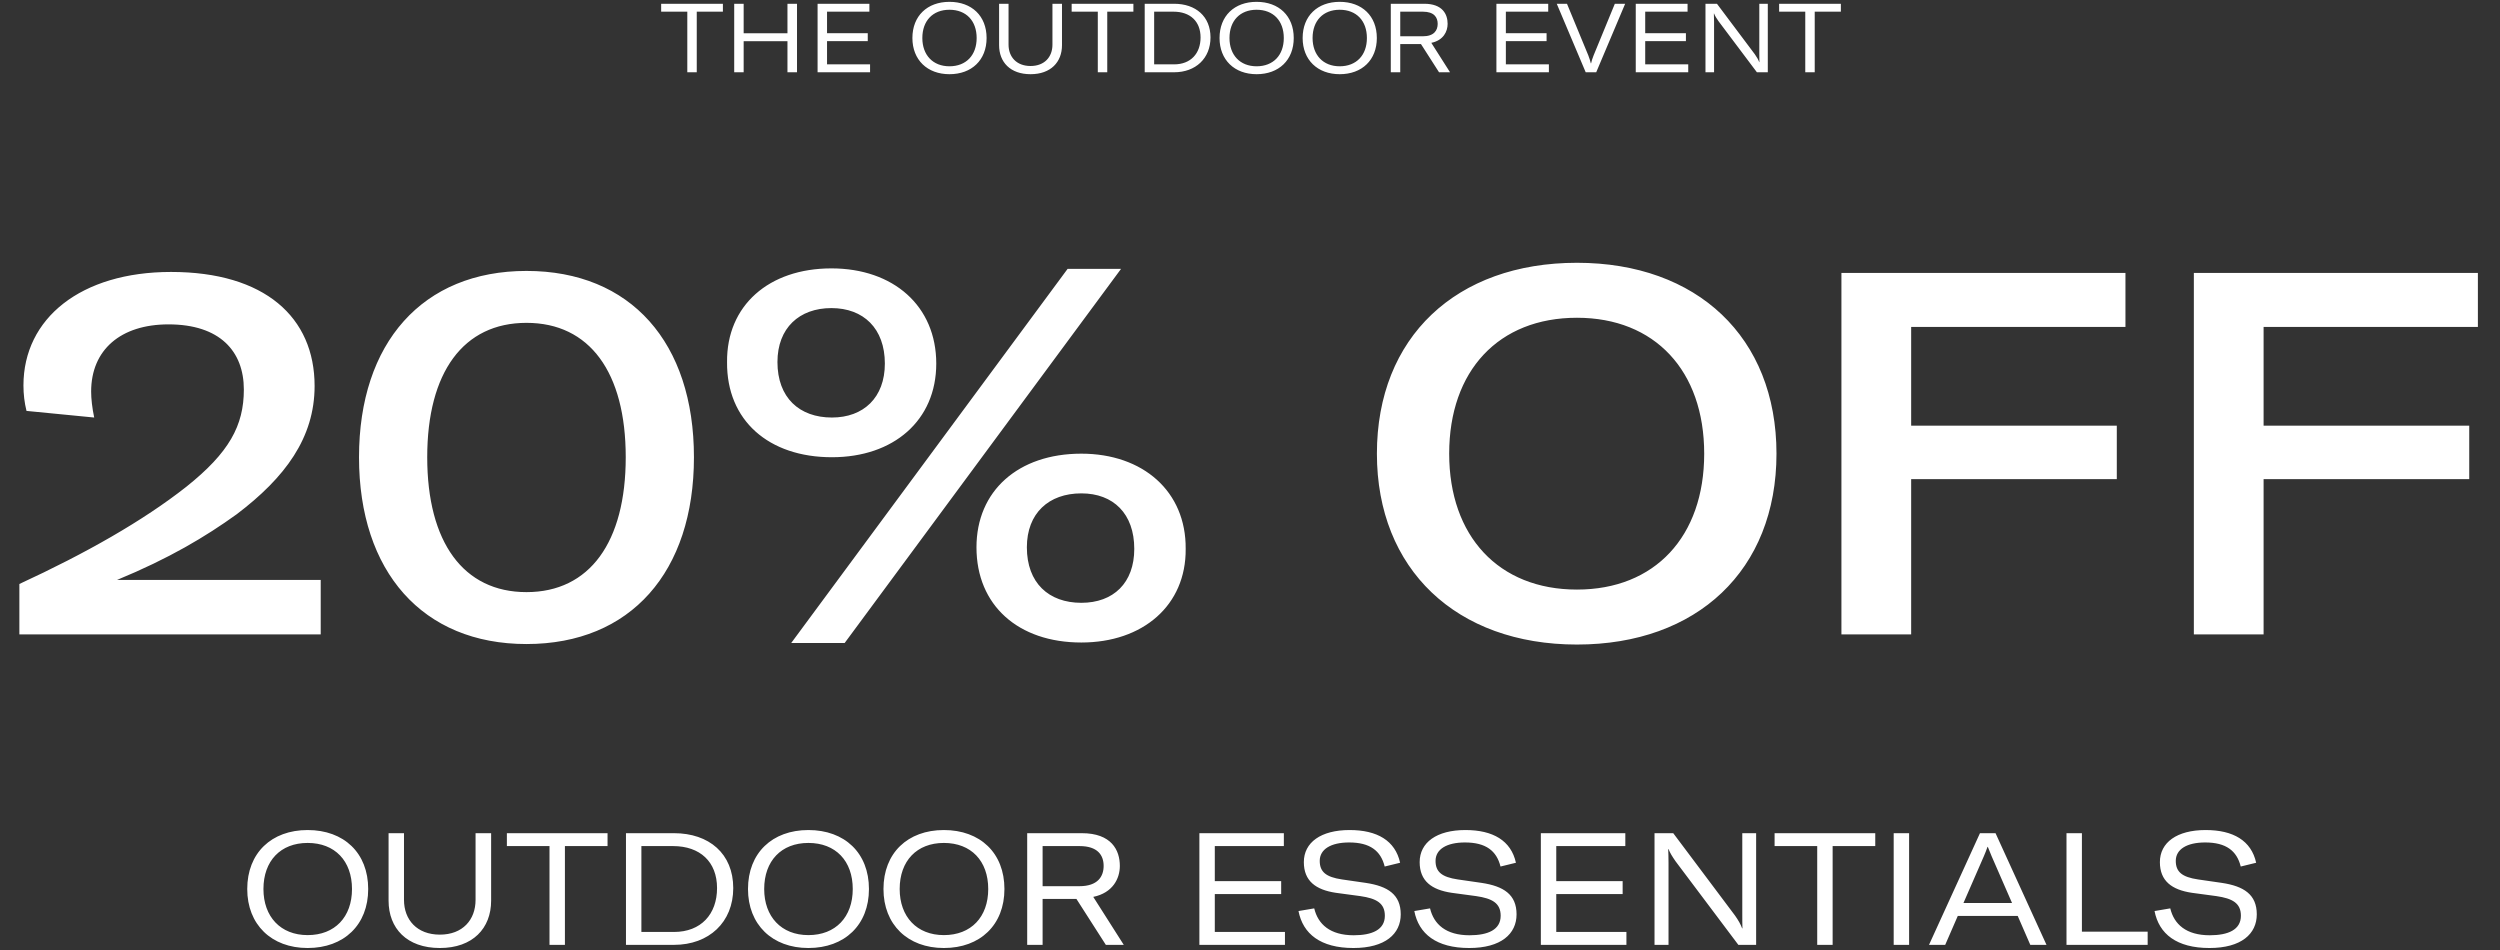
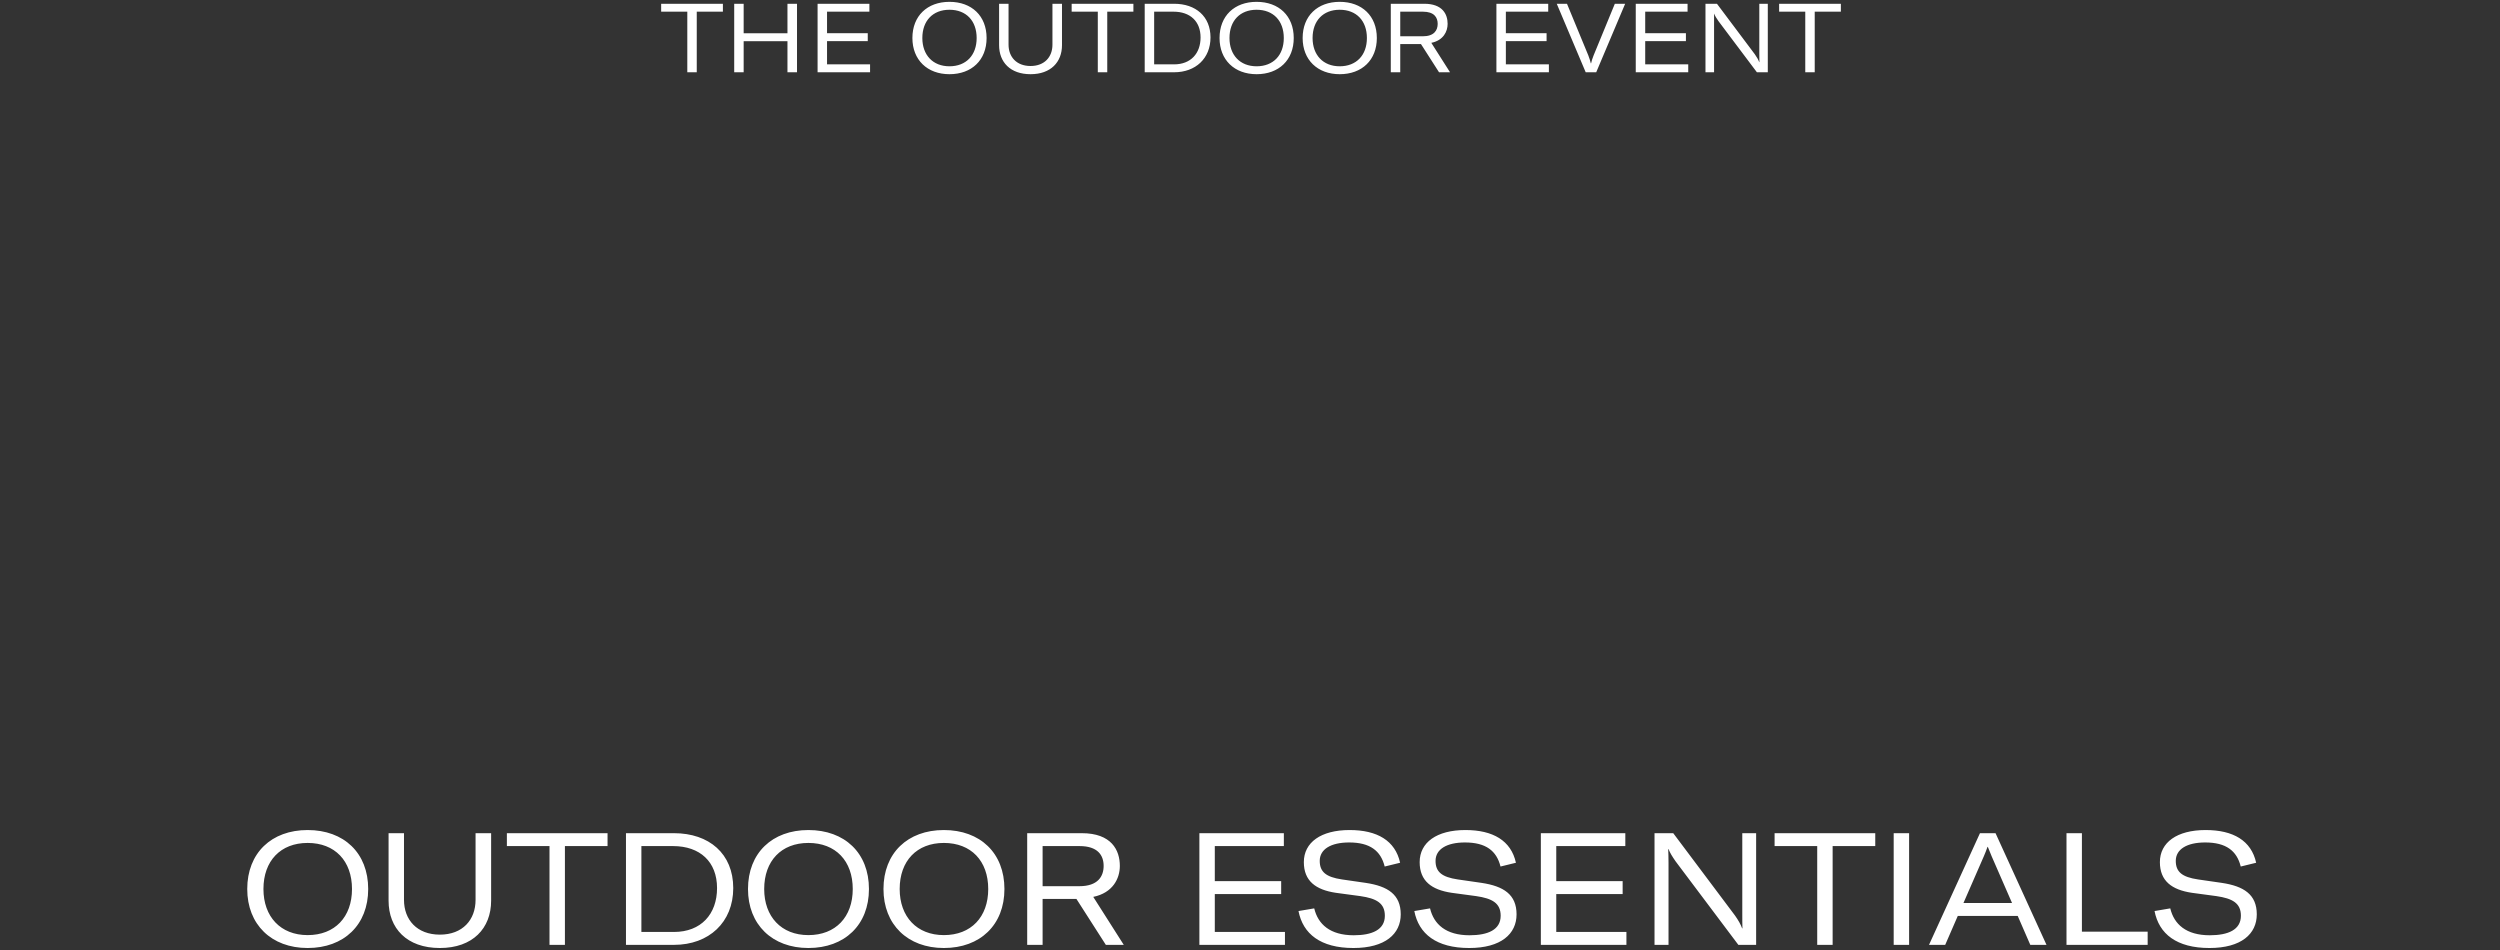
<svg xmlns="http://www.w3.org/2000/svg" width="934" height="355" viewBox="0 0 934 355" fill="none">
  <rect x="0" y="0" width="934" height="355" fill="#333333" stroke="none" />
-   <path d="M7.237 237V218.173C31.959 206.763 53.448 194.592 69.613 181.851C85.587 169.11 91.102 159.031 91.102 145.529C91.102 131.266 82.164 121.187 62.957 121.187C45.081 121.187 34.051 130.696 34.051 146.29C34.051 148.952 34.431 152.375 35.192 155.988L9.9 153.516C9.139 150.473 8.759 147.24 8.759 144.008C8.759 118.905 30.248 101.6 63.907 101.6C98.898 101.6 117.535 118.525 117.535 144.198C117.535 163.595 106.505 178.428 88.439 192.12C76.839 200.488 63.147 208.665 43.75 216.652H119.817V237H7.237ZM196.693 240.613C157.898 240.613 134.127 213.609 134.127 170.821C134.127 128.033 157.898 101.22 196.693 101.22C235.677 101.22 259.258 128.033 259.258 170.821C259.258 213.609 235.677 240.613 196.693 240.613ZM196.693 221.216C220.274 221.216 233.775 202.58 233.775 170.821C233.775 139.063 220.274 120.617 196.693 120.617C173.112 120.617 159.61 139.063 159.61 170.821C159.61 202.58 173.112 221.216 196.693 221.216ZM310.803 170.821C287.222 170.821 271.438 157.129 271.628 135.26C271.438 114.151 287.222 100.269 310.612 100.269C333.813 100.269 349.787 114.341 349.787 135.83C349.787 157.129 333.813 170.821 310.803 170.821ZM295.589 240.233L398.851 100.459H418.818L315.557 240.233H295.589ZM310.803 155.988C322.593 155.988 330.58 148.572 330.58 135.83C330.58 122.709 322.593 115.102 310.612 115.102C298.632 115.102 290.455 122.519 290.455 135.26C290.455 148.572 298.632 155.988 310.803 155.988ZM403.985 240.043C380.404 240.043 364.81 226.16 364.81 204.481C364.81 183.372 380.404 169.49 403.985 169.49C426.996 169.49 443.16 183.563 442.97 205.052C443.16 226.16 426.996 240.043 403.985 240.043ZM403.985 225.21C415.966 225.21 423.763 217.793 423.763 205.052C423.763 191.93 415.966 184.323 403.985 184.323C391.814 184.323 383.637 191.74 383.637 204.481C383.637 217.793 391.814 225.21 403.985 225.21ZM589.147 240.803C544.077 240.803 514.411 212.658 514.411 169.49C514.411 125.942 544.077 98.177 589.147 98.177C634.027 98.177 663.693 125.942 663.693 169.49C663.693 213.039 634.027 240.803 589.147 240.803ZM589.147 220.265C618.243 220.265 636.689 200.488 636.689 169.49C636.689 138.493 618.243 118.715 589.147 118.715C559.861 118.715 541.415 138.493 541.415 169.49C541.415 200.297 559.861 220.265 589.147 220.265ZM794.07 122.138H714.009V159.031H790.837V178.999H714.009V237H687.956V101.98H794.07V122.138ZM925.739 122.138H845.678V159.031H922.506V178.999H845.678V237H819.625V101.98H925.739V122.138Z" fill="white" />
-   <path d="M270.076 1.409V4.364H260.308V27H256.776V4.364H247.008V1.409H270.076ZM297.763 1.409V27H294.195V15.394H277.831V27H274.299V1.409H277.831V12.438H294.195V1.409H297.763ZM308.982 24.044H325.058V27H305.45V1.409H324.805V4.364H308.982V12.402H324.193V15.358H308.982V24.044ZM354.714 27.721C346.424 27.721 340.873 22.35 340.873 14.204C340.873 5.95 346.424 0.688 354.714 0.688C363.04 0.688 368.591 5.95 368.591 14.204C368.591 22.422 363.04 27.721 354.714 27.721ZM354.714 24.765C360.95 24.765 364.878 20.62 364.878 14.204C364.878 7.753 360.95 3.644 354.714 3.644C348.514 3.644 344.586 7.753 344.586 14.204C344.586 20.548 348.514 24.765 354.714 24.765ZM373.261 1.409H376.793V16.692C376.793 21.269 379.785 24.657 385.011 24.657C390.237 24.657 393.193 21.269 393.193 16.692V1.409H396.761V16.872C396.761 23.215 392.544 27.721 385.011 27.721C377.442 27.721 373.261 23.215 373.261 16.872V1.409ZM423.438 1.409V4.364H413.67V27H410.138V4.364H400.37V1.409H423.438ZM427.661 27V1.409H438.654C446.728 1.409 452.243 6.131 452.243 13.988C452.243 21.81 446.692 27 438.654 27H427.661ZM431.193 24.044H438.654C444.854 24.044 448.53 19.971 448.53 13.988C448.53 7.969 444.638 4.364 438.438 4.364H431.193V24.044ZM469.463 27.721C461.173 27.721 455.622 22.35 455.622 14.204C455.622 5.95 461.173 0.688 469.463 0.688C477.789 0.688 483.34 5.95 483.34 14.204C483.34 22.422 477.789 27.721 469.463 27.721ZM469.463 24.765C475.698 24.765 479.627 20.62 479.627 14.204C479.627 7.753 475.698 3.644 469.463 3.644C463.263 3.644 459.334 7.753 459.334 14.204C459.334 20.548 463.263 24.765 469.463 24.765ZM500.508 27.721C492.218 27.721 486.668 22.35 486.668 14.204C486.668 5.95 492.218 0.688 500.508 0.688C508.834 0.688 514.385 5.95 514.385 14.204C514.385 22.422 508.834 27.721 500.508 27.721ZM500.508 24.765C506.744 24.765 510.673 20.62 510.673 14.204C510.673 7.753 506.744 3.644 500.508 3.644C494.309 3.644 490.38 7.753 490.38 14.204C490.38 20.548 494.309 24.765 500.508 24.765ZM537.623 27L530.883 16.475H523.133V27H519.601V1.409H532.108C538.92 1.409 540.831 5.302 540.831 8.906C540.831 11.79 539.245 15.069 534.739 16.007L541.732 27H537.623ZM523.133 4.364V13.556H531.567C535.785 13.556 537.118 11.321 537.118 8.906C537.118 6.491 535.785 4.364 531.603 4.364H523.133ZM562.591 24.044H578.667V27H559.059V1.409H578.415V4.364H562.591V12.402H577.802V15.358H562.591V24.044ZM592.417 27L581.604 1.409H585.425L593.39 20.692C593.859 21.954 594.147 22.819 594.328 23.648H594.436C594.616 22.819 594.868 21.954 595.373 20.692L603.302 1.409H607.159L596.346 27H592.417ZM614.651 24.044H630.726V27H611.118V1.409H630.474V4.364H614.651V12.402H629.861V15.358H614.651V24.044ZM637.166 27V1.409H641.455L655.62 20.296C656.377 21.377 656.882 22.242 657.242 23.215H657.314C657.278 22.242 657.278 21.305 657.278 19.971V1.409H660.45V27H656.377L641.996 7.861C641.275 6.815 640.734 5.986 640.374 5.049H640.301C640.338 5.95 640.374 6.888 640.374 8.185V27H637.166ZM687.748 1.409V4.364H677.98V27H674.448V4.364H664.68V1.409H687.748Z" fill="white" />
+   <path d="M270.076 1.409V4.364H260.308V27H256.776V4.364H247.008V1.409H270.076ZM297.763 1.409V27H294.195V15.394H277.831V27H274.299V1.409H277.831V12.438H294.195V1.409H297.763ZM308.982 24.044H325.058V27H305.45V1.409H324.805V4.364H308.982V12.402H324.193V15.358H308.982V24.044ZM354.714 27.721C346.424 27.721 340.873 22.35 340.873 14.204C340.873 5.95 346.424 0.688 354.714 0.688C363.04 0.688 368.591 5.95 368.591 14.204C368.591 22.422 363.04 27.721 354.714 27.721ZM354.714 24.765C360.95 24.765 364.878 20.62 364.878 14.204C364.878 7.753 360.95 3.644 354.714 3.644C348.514 3.644 344.586 7.753 344.586 14.204C344.586 20.548 348.514 24.765 354.714 24.765ZM373.261 1.409H376.793V16.692C376.793 21.269 379.785 24.657 385.011 24.657C390.237 24.657 393.193 21.269 393.193 16.692V1.409H396.761V16.872C396.761 23.215 392.544 27.721 385.011 27.721C377.442 27.721 373.261 23.215 373.261 16.872V1.409ZM423.438 1.409V4.364H413.67V27H410.138V4.364H400.37V1.409H423.438ZM427.661 27V1.409H438.654C446.728 1.409 452.243 6.131 452.243 13.988C452.243 21.81 446.692 27 438.654 27H427.661ZM431.193 24.044H438.654C444.854 24.044 448.53 19.971 448.53 13.988C448.53 7.969 444.638 4.364 438.438 4.364H431.193V24.044ZM469.463 27.721C461.173 27.721 455.622 22.35 455.622 14.204C455.622 5.95 461.173 0.688 469.463 0.688C477.789 0.688 483.34 5.95 483.34 14.204C483.34 22.422 477.789 27.721 469.463 27.721ZM469.463 24.765C475.698 24.765 479.627 20.62 479.627 14.204C479.627 7.753 475.698 3.644 469.463 3.644C463.263 3.644 459.334 7.753 459.334 14.204C459.334 20.548 463.263 24.765 469.463 24.765ZM500.508 27.721C492.218 27.721 486.668 22.35 486.668 14.204C486.668 5.95 492.218 0.688 500.508 0.688C508.834 0.688 514.385 5.95 514.385 14.204C514.385 22.422 508.834 27.721 500.508 27.721ZM500.508 24.765C506.744 24.765 510.673 20.62 510.673 14.204C510.673 7.753 506.744 3.644 500.508 3.644C494.309 3.644 490.38 7.753 490.38 14.204C490.38 20.548 494.309 24.765 500.508 24.765ZM537.623 27L530.883 16.475H523.133V27H519.601V1.409H532.108C538.92 1.409 540.831 5.302 540.831 8.906C540.831 11.79 539.245 15.069 534.739 16.007L541.732 27H537.623ZM523.133 4.364V13.556H531.567C535.785 13.556 537.118 11.321 537.118 8.906C537.118 6.491 535.785 4.364 531.603 4.364H523.133ZM562.591 24.044H578.667V27H559.059V1.409H578.415V4.364H562.591V12.402H577.802V15.358H562.591V24.044ZM592.417 27L581.604 1.409H585.425L593.39 20.692C593.859 21.954 594.147 22.819 594.328 23.648H594.436C594.616 22.819 594.868 21.954 595.373 20.692L603.302 1.409H607.159L596.346 27H592.417ZM614.651 24.044H630.726V27H611.118V1.409H630.474V4.364H614.651V12.402H629.861V15.358H614.651V24.044ZM637.166 27V1.409H641.455L655.62 20.296C656.377 21.377 656.882 22.242 657.242 23.215H657.314C657.278 22.242 657.278 21.305 657.278 19.971V1.409H660.45V27H656.377L641.996 7.861C641.275 6.815 640.734 5.986 640.374 5.049C640.338 5.95 640.374 6.888 640.374 8.185V27H637.166ZM687.748 1.409V4.364H677.98V27H674.448V4.364H664.68V1.409H687.748Z" fill="white" />
  <path d="M114.934 354.175C101.418 354.175 92.368 345.419 92.368 332.139C92.368 318.682 101.418 310.102 114.934 310.102C128.509 310.102 137.558 318.682 137.558 332.139C137.558 345.537 128.509 354.175 114.934 354.175ZM114.934 349.357C125.1 349.357 131.506 342.599 131.506 332.139C131.506 321.62 125.1 314.921 114.934 314.921C104.826 314.921 98.421 321.62 98.421 332.139C98.421 342.481 104.826 349.357 114.934 349.357ZM145.172 311.277H150.931V336.193C150.931 343.656 155.808 349.18 164.329 349.18C172.85 349.18 177.669 343.656 177.669 336.193V311.277H183.486V336.487C183.486 346.83 176.611 354.175 164.329 354.175C151.989 354.175 145.172 346.83 145.172 336.487V311.277ZM226.979 311.277V316.096H211.054V353H205.295V316.096H189.37V311.277H226.979ZM233.864 353V311.277H251.787C264.951 311.277 273.941 318.975 273.941 331.786C273.941 344.538 264.892 353 251.787 353H233.864ZM239.623 348.181H251.787C261.895 348.181 267.889 341.541 267.889 331.786C267.889 321.972 261.542 316.096 251.435 316.096H239.623V348.181ZM302.016 354.175C288.5 354.175 279.451 345.419 279.451 332.139C279.451 318.682 288.5 310.102 302.016 310.102C315.591 310.102 324.641 318.682 324.641 332.139C324.641 345.537 315.591 354.175 302.016 354.175ZM302.016 349.357C312.182 349.357 318.588 342.599 318.588 332.139C318.588 321.62 312.182 314.921 302.016 314.921C291.909 314.921 285.503 321.62 285.503 332.139C285.503 342.481 291.909 349.357 302.016 349.357ZM352.632 354.175C339.116 354.175 330.066 345.419 330.066 332.139C330.066 318.682 339.116 310.102 352.632 310.102C366.206 310.102 375.256 318.682 375.256 332.139C375.256 345.537 366.206 354.175 352.632 354.175ZM352.632 349.357C362.798 349.357 369.203 342.599 369.203 332.139C369.203 321.62 362.798 314.921 352.632 314.921C342.524 314.921 336.119 321.62 336.119 332.139C336.119 342.481 342.524 349.357 352.632 349.357ZM413.142 353L402.153 335.841H389.518V353H383.759V311.277H404.151C415.257 311.277 418.372 317.624 418.372 323.5C418.372 328.201 415.786 333.549 408.441 335.077L419.841 353H413.142ZM389.518 316.096V331.081H403.269C410.145 331.081 412.319 327.437 412.319 323.5C412.319 319.563 410.145 316.096 403.328 316.096H389.518ZM453.849 348.181H480.058V353H448.091V311.277H479.647V316.096H453.849V329.2H478.648V334.019H453.849V348.181ZM505.627 354.175C493.345 354.175 486.764 348.886 485.118 340.366L490.995 339.367C492.405 345.302 496.93 349.415 505.744 349.415C512.62 349.415 517.38 347.359 517.38 342.129C517.38 337.427 514.265 335.664 508.213 334.783L499.045 333.549C491.582 332.432 487.116 329.142 487.116 322.09C487.116 314.744 493.463 310.102 504.217 310.102C514.5 310.102 521.258 314.039 523.08 322.325L517.321 323.735C515.852 317.859 511.856 314.744 504.04 314.744C497.224 314.744 493.051 317.271 493.051 321.62C493.051 325.733 495.402 327.673 501.337 328.554L510.269 329.847C518.496 331.081 523.315 334.195 523.315 341.6C523.315 348.886 517.556 354.175 505.627 354.175ZM548.897 354.175C536.615 354.175 530.033 348.886 528.388 340.366L534.265 339.367C535.675 345.302 540.2 349.415 549.014 349.415C555.89 349.415 560.65 347.359 560.65 342.129C560.65 337.427 557.535 335.664 551.483 334.783L542.315 333.549C534.852 332.432 530.386 329.142 530.386 322.09C530.386 314.744 536.733 310.102 547.487 310.102C557.77 310.102 564.528 314.039 566.35 322.325L560.591 323.735C559.122 317.859 555.126 314.744 547.31 314.744C540.494 314.744 536.321 317.271 536.321 321.62C536.321 325.733 538.672 327.673 544.607 328.554L553.539 329.847C561.766 331.081 566.585 334.195 566.585 341.6C566.585 348.886 560.826 354.175 548.897 354.175ZM581.421 348.181H607.63V353H575.662V311.277H607.219V316.096H581.421V329.2H606.22V334.019H581.421V348.181ZM618.129 353V311.277H625.122L648.216 342.07C649.45 343.833 650.273 345.243 650.861 346.83H650.978C650.919 345.243 650.919 343.715 650.919 341.541V311.277H656.091V353H649.45L626.003 321.796C624.828 320.092 623.947 318.74 623.359 317.212H623.241C623.3 318.682 623.359 320.209 623.359 322.325V353H618.129ZM700.596 311.277V316.096H684.671V353H678.912V316.096H662.987V311.277H700.596ZM713.24 353H707.481V311.277H713.24V353ZM758.519 353L753.818 342.187H731.429L726.727 353H720.675L739.714 311.277H745.532L764.572 353H758.519ZM733.544 337.369H751.702L744.063 319.857C743.652 318.858 743.123 317.624 742.653 316.39H742.535C742.124 317.624 741.595 318.858 741.183 319.857L733.544 337.369ZM772.041 353V311.277H777.8V348.064H802.364V353H772.041ZM825.446 354.175C813.164 354.175 806.582 348.886 804.937 340.366L810.813 339.367C812.224 345.302 816.749 349.415 825.563 349.415C832.439 349.415 837.199 347.359 837.199 342.129C837.199 337.427 834.084 335.664 828.031 334.783L818.864 333.549C811.401 332.432 806.935 329.142 806.935 322.09C806.935 314.744 813.282 310.102 824.035 310.102C834.319 310.102 841.077 314.039 842.899 322.325L837.14 323.735C835.671 317.859 831.675 314.744 823.859 314.744C817.043 314.744 812.87 317.271 812.87 321.62C812.87 325.733 815.221 327.673 821.156 328.554L830.088 329.847C838.315 331.081 843.134 334.195 843.134 341.6C843.134 348.886 837.375 354.175 825.446 354.175Z" fill="white" />
</svg>